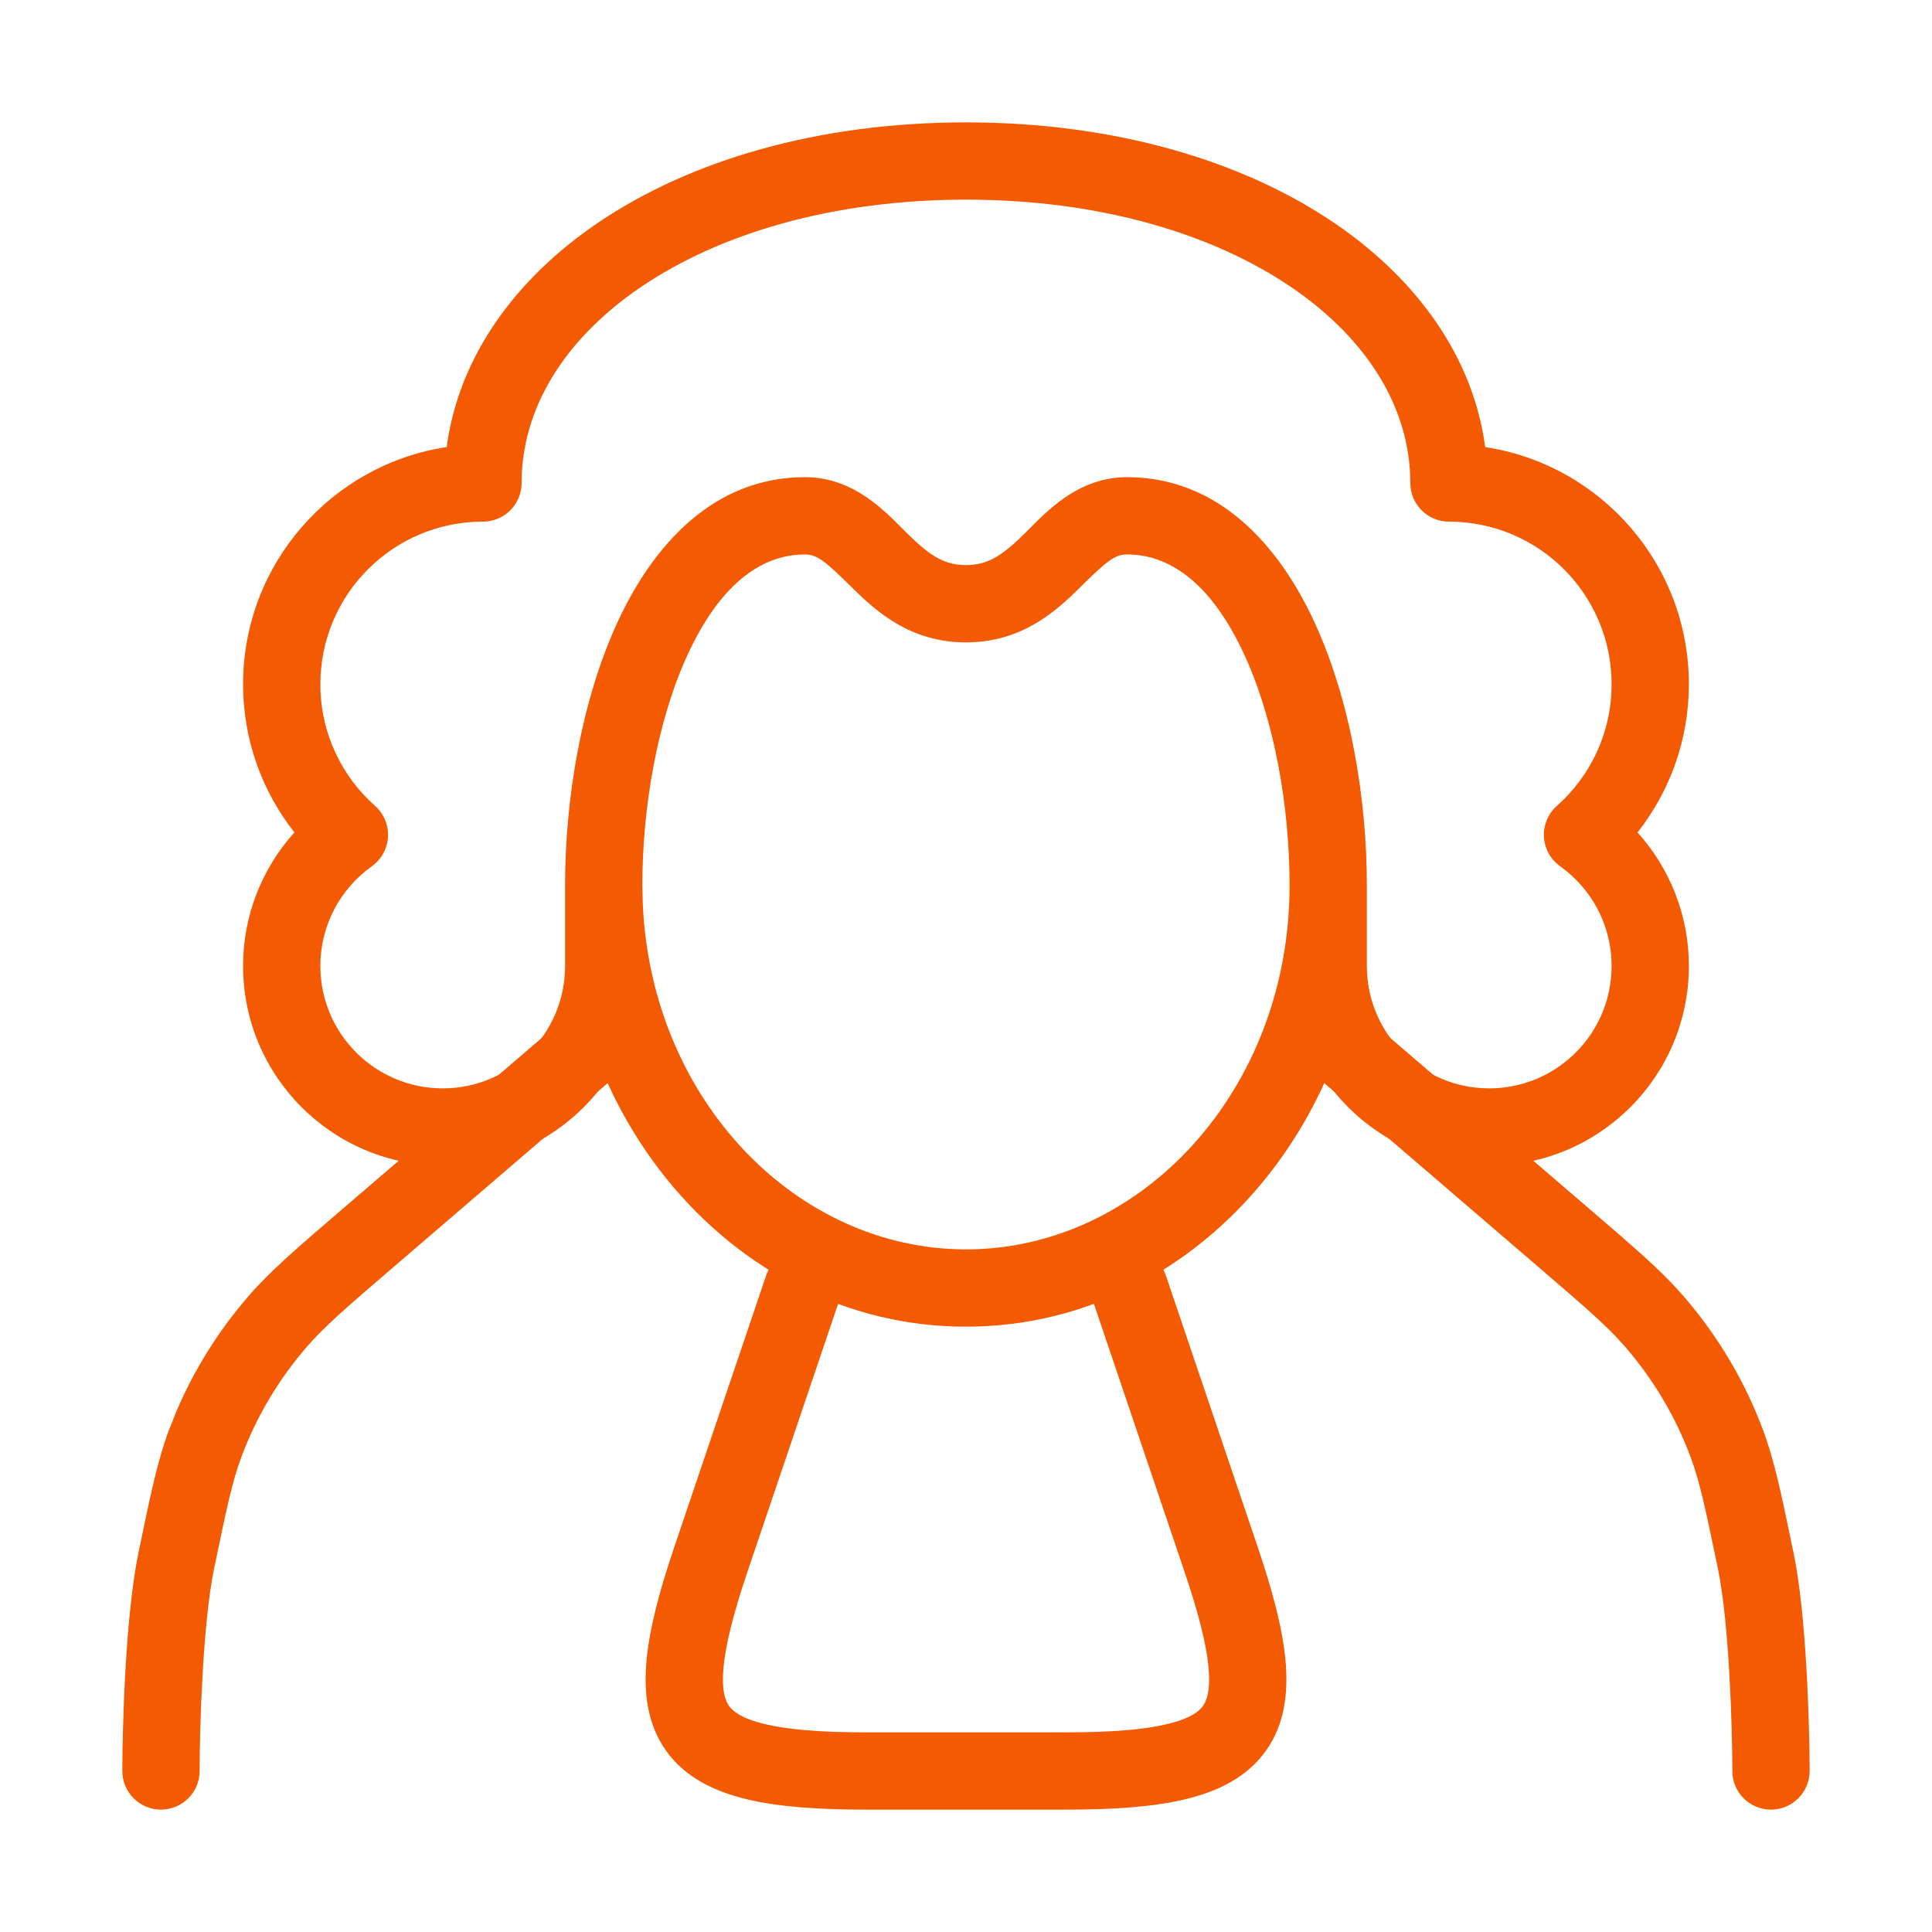
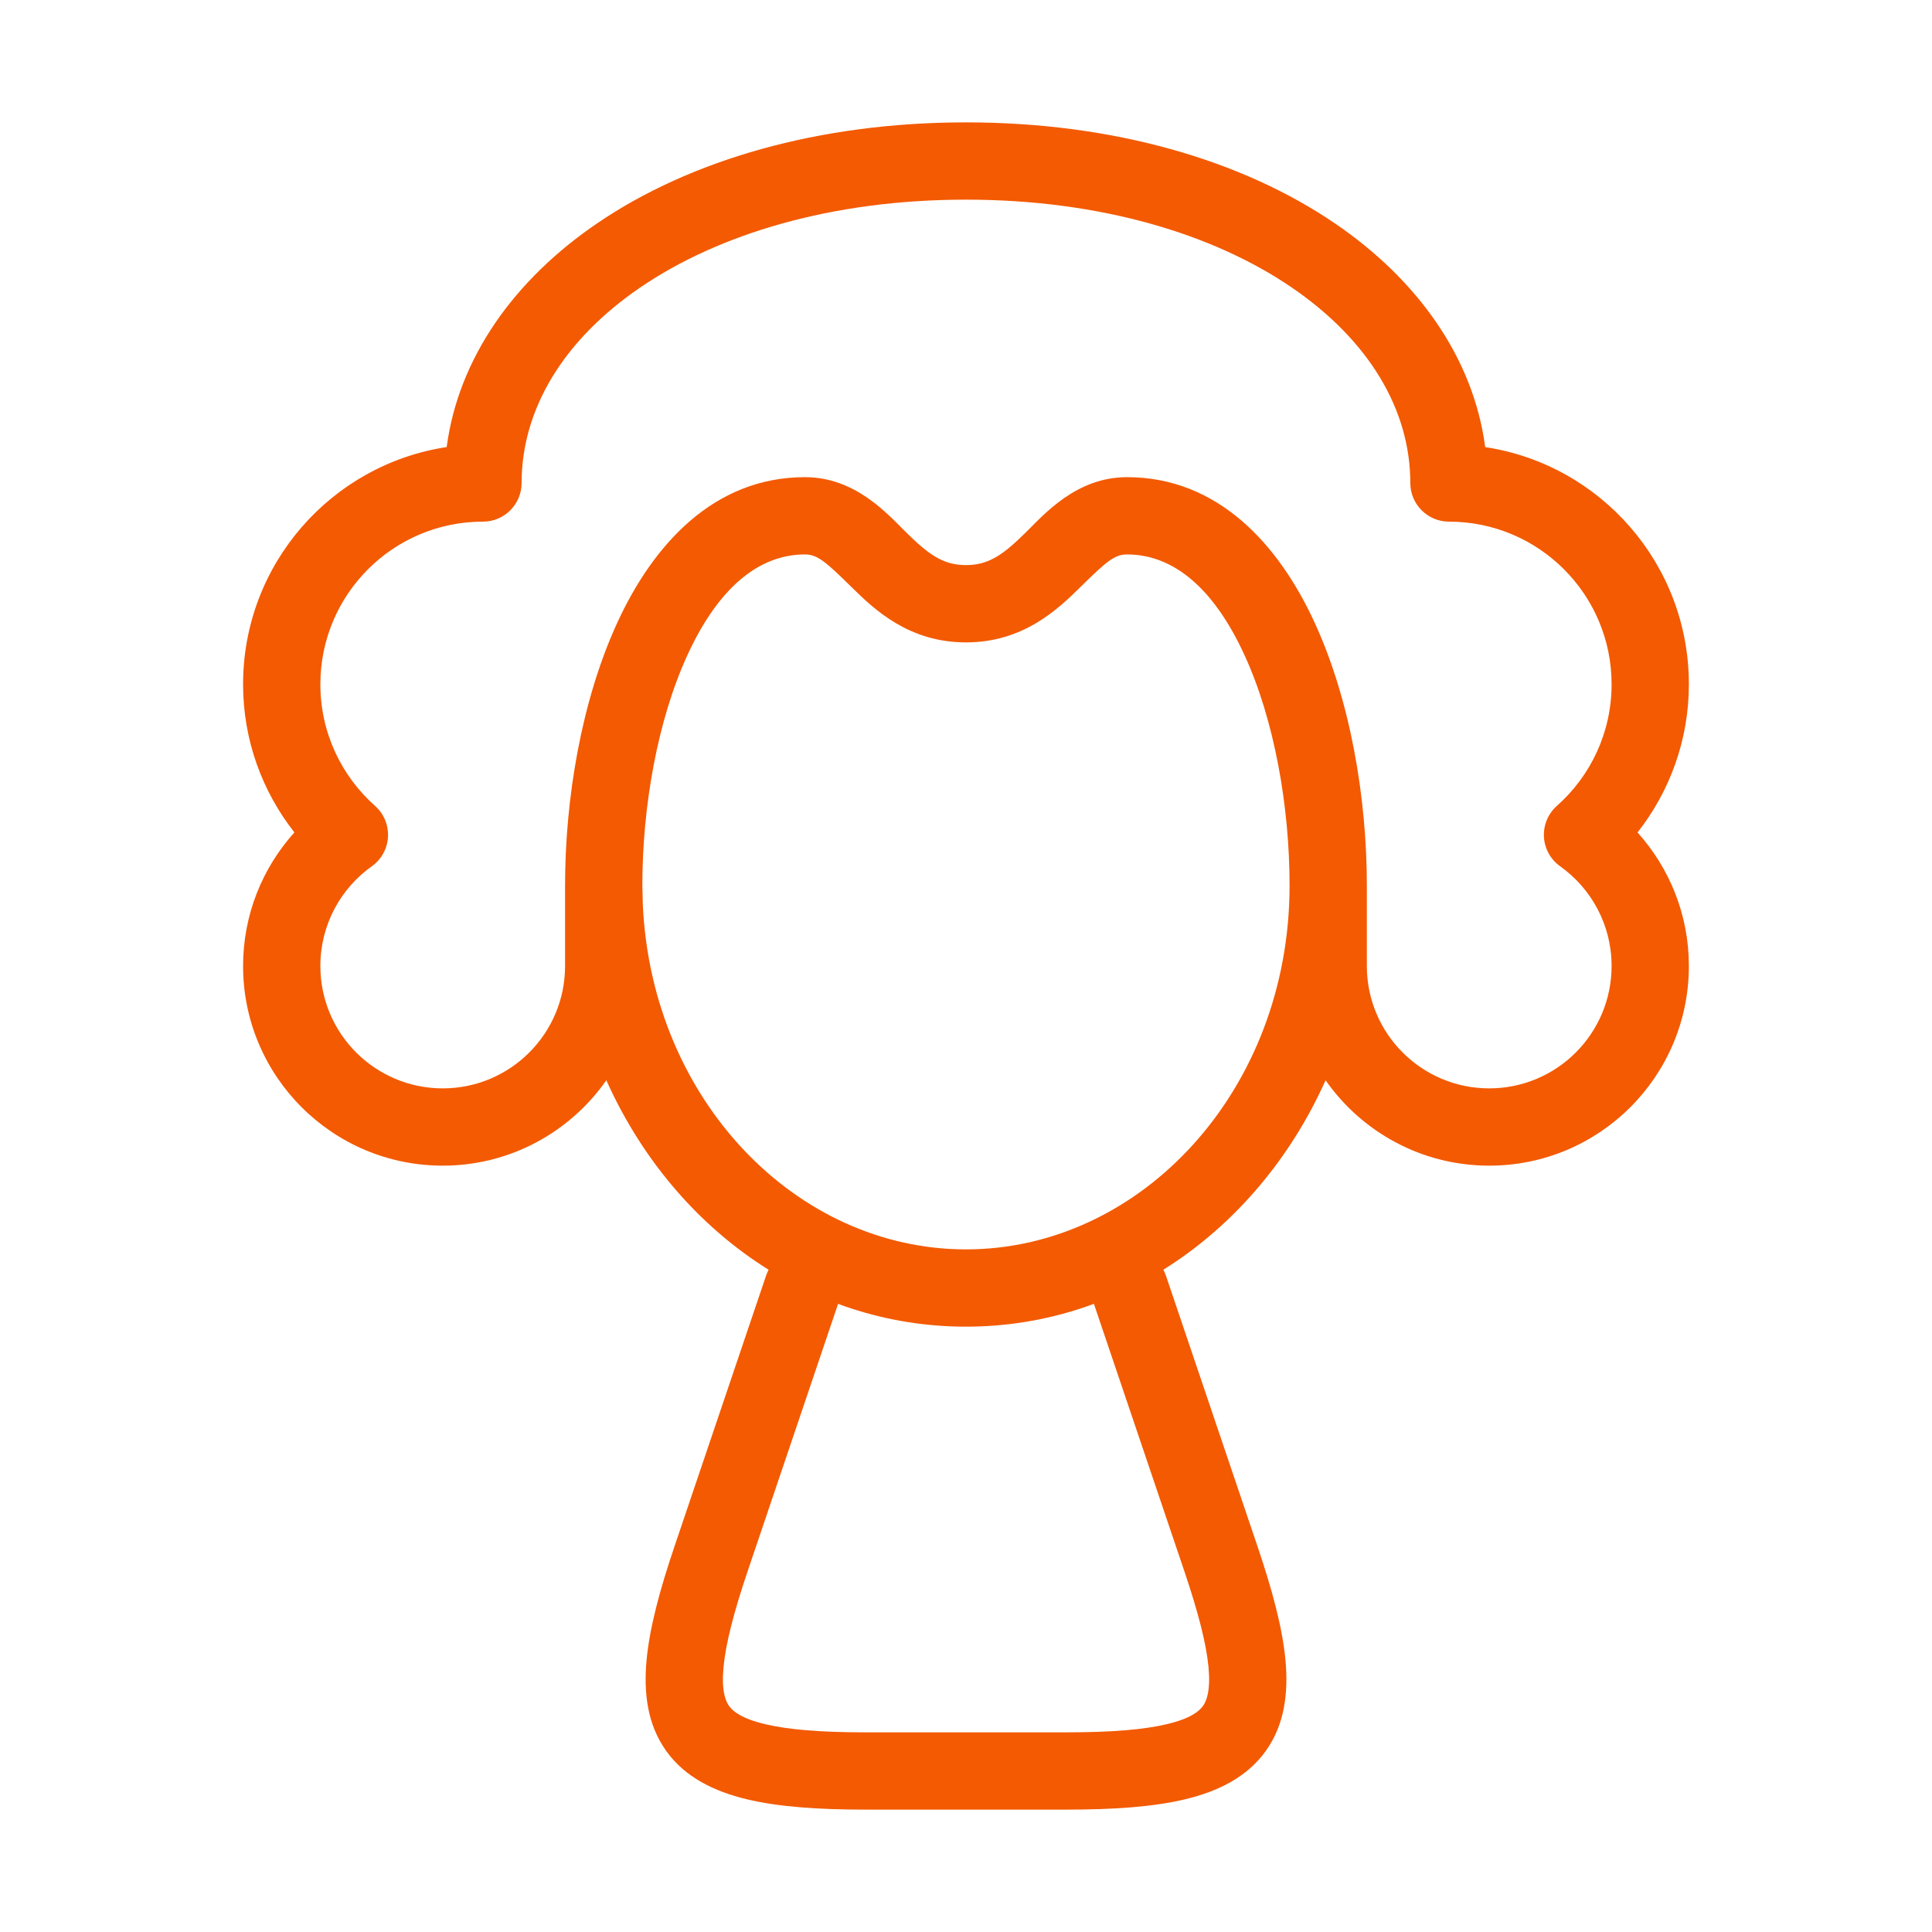
<svg xmlns="http://www.w3.org/2000/svg" width="50" height="50" viewBox="0 0 50 50" fill="none">
-   <path d="M3.166 45.833C3.166 44.798 3.238 41.856 3.582 40.194C3.895 38.684 4.069 37.827 4.369 37.018L4.557 36.546C5.018 35.456 5.652 34.443 6.434 33.54C7.003 32.884 7.677 32.308 8.869 31.284L14.645 26.325C15.063 25.965 15.695 26.013 16.055 26.432C16.414 26.851 16.366 27.482 15.947 27.842L10.172 32.801C8.936 33.863 8.396 34.33 7.945 34.85C7.207 35.702 6.631 36.672 6.244 37.714C6.009 38.348 5.865 39.031 5.54 40.599C5.243 42.035 5.166 44.785 5.166 45.833C5.166 46.386 4.718 46.833 4.166 46.833C3.614 46.833 3.166 46.386 3.166 45.833ZM44.833 45.833C44.833 44.785 44.757 42.035 44.46 40.599C44.135 39.031 43.99 38.349 43.755 37.714C43.368 36.672 42.793 35.702 42.055 34.85C41.604 34.33 41.063 33.863 39.827 32.801L34.053 27.842C33.634 27.482 33.586 26.851 33.945 26.432C34.305 26.013 34.937 25.965 35.355 26.325L41.131 31.284L41.934 31.976C42.653 32.6 43.138 33.048 43.565 33.54C44.459 34.571 45.159 35.748 45.63 37.018C45.931 37.827 46.105 38.684 46.418 40.194L46.48 40.52C46.771 42.217 46.833 44.863 46.833 45.833C46.833 46.385 46.385 46.833 45.833 46.833C45.281 46.833 44.833 46.386 44.833 45.833Z" fill="#F35A02" />
  <path d="M33.374 22.917C33.374 20.877 32.983 18.636 32.203 16.944C31.41 15.222 30.369 14.349 29.166 14.349C28.845 14.349 28.633 14.531 27.954 15.2C27.364 15.781 26.474 16.625 24.999 16.625C23.524 16.625 22.634 15.781 22.044 15.2C21.366 14.532 21.154 14.35 20.833 14.349C19.63 14.349 18.588 15.222 17.795 16.944C17.015 18.636 16.624 20.877 16.624 22.917L16.636 23.41C16.866 28.472 20.612 32.334 24.999 32.334C29.528 32.334 33.374 28.219 33.374 22.917ZM35.374 25C35.374 26.749 36.792 28.167 38.541 28.167C40.29 28.167 41.708 26.749 41.708 25C41.708 23.936 41.184 22.994 40.376 22.419C40.128 22.242 39.973 21.962 39.957 21.658C39.941 21.354 40.064 21.058 40.292 20.856C41.162 20.084 41.708 18.961 41.708 17.709C41.708 15.384 39.823 13.5 37.499 13.5C36.947 13.5 36.499 13.052 36.499 12.5C36.499 10.611 35.436 8.807 33.421 7.434C31.404 6.06 28.484 5.167 24.999 5.167C21.514 5.167 18.596 6.06 16.578 7.434C14.563 8.807 13.499 10.611 13.499 12.5C13.499 13.052 13.051 13.5 12.499 13.5C10.175 13.5 8.291 15.385 8.291 17.709C8.291 18.961 8.837 20.084 9.706 20.856C9.934 21.058 10.057 21.354 10.041 21.658C10.025 21.962 9.871 22.242 9.623 22.419C8.815 22.994 8.291 23.936 8.291 25C8.291 26.749 9.709 28.167 11.458 28.167C13.207 28.167 14.624 26.749 14.624 25V22.917C14.624 20.669 15.048 18.127 15.979 16.107C16.895 14.117 18.458 12.349 20.833 12.349C22.142 12.35 22.972 13.306 23.448 13.775C24.013 14.331 24.392 14.625 24.999 14.625C25.607 14.625 25.986 14.332 26.551 13.775C27.027 13.306 27.857 12.349 29.166 12.349C31.541 12.349 33.104 14.117 34.02 16.107C34.951 18.127 35.374 20.669 35.374 22.917V25ZM43.708 17.709C43.708 19.157 43.209 20.488 42.379 21.544C43.203 22.459 43.708 23.67 43.708 25C43.708 27.853 41.395 30.167 38.541 30.167C36.788 30.167 35.24 29.292 34.306 27.957C32.628 31.703 29.137 34.334 24.999 34.334C20.861 34.334 17.369 31.703 15.692 27.957C14.758 29.292 13.211 30.167 11.458 30.167C8.605 30.167 6.291 27.853 6.291 25C6.291 23.67 6.795 22.458 7.619 21.543C6.789 20.487 6.291 19.156 6.291 17.709C6.291 14.599 8.577 12.023 11.56 11.57C11.869 9.248 13.32 7.234 15.452 5.781C17.862 4.139 21.192 3.167 24.999 3.167C28.806 3.167 32.137 4.139 34.547 5.781C36.679 7.234 38.129 9.249 38.437 11.571C41.421 12.023 43.708 14.599 43.708 17.709Z" fill="#F35A02" />
  <path d="M28.907 32.386C29.43 32.209 29.997 32.49 30.174 33.013L32.547 40.029C32.923 41.14 33.188 42.118 33.267 42.955C33.346 43.796 33.251 44.624 32.761 45.311C32.272 45.997 31.517 46.361 30.681 46.563C29.848 46.764 28.811 46.833 27.589 46.833H22.411C21.189 46.833 20.152 46.764 19.319 46.563C18.483 46.361 17.728 45.997 17.239 45.311C16.749 44.624 16.655 43.796 16.734 42.955C16.813 42.118 17.077 41.14 17.453 40.029L19.826 33.013C20.003 32.49 20.57 32.209 21.093 32.386C21.616 32.563 21.897 33.13 21.72 33.654L19.347 40.669C18.984 41.743 18.782 42.543 18.725 43.144C18.669 43.741 18.769 44.011 18.868 44.15C18.966 44.288 19.192 44.475 19.788 44.618C20.387 44.763 21.235 44.833 22.411 44.833H27.589C28.765 44.833 29.613 44.763 30.212 44.618C30.809 44.475 31.035 44.288 31.133 44.15C31.232 44.011 31.332 43.741 31.276 43.144C31.219 42.543 31.016 41.743 30.653 40.669L28.28 33.654C28.103 33.13 28.384 32.563 28.907 32.386Z" fill="#F35A02" />
</svg>